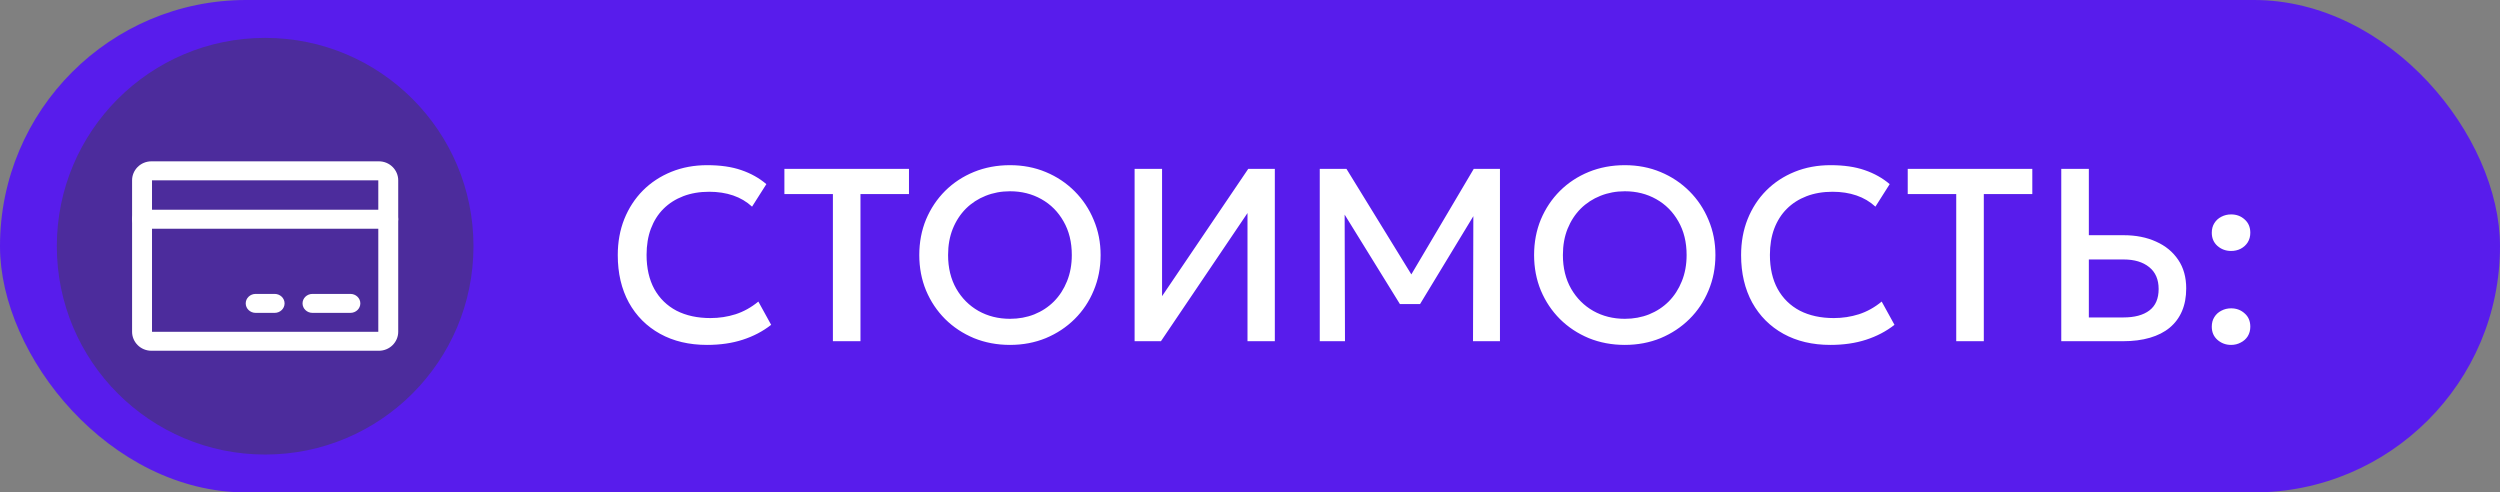
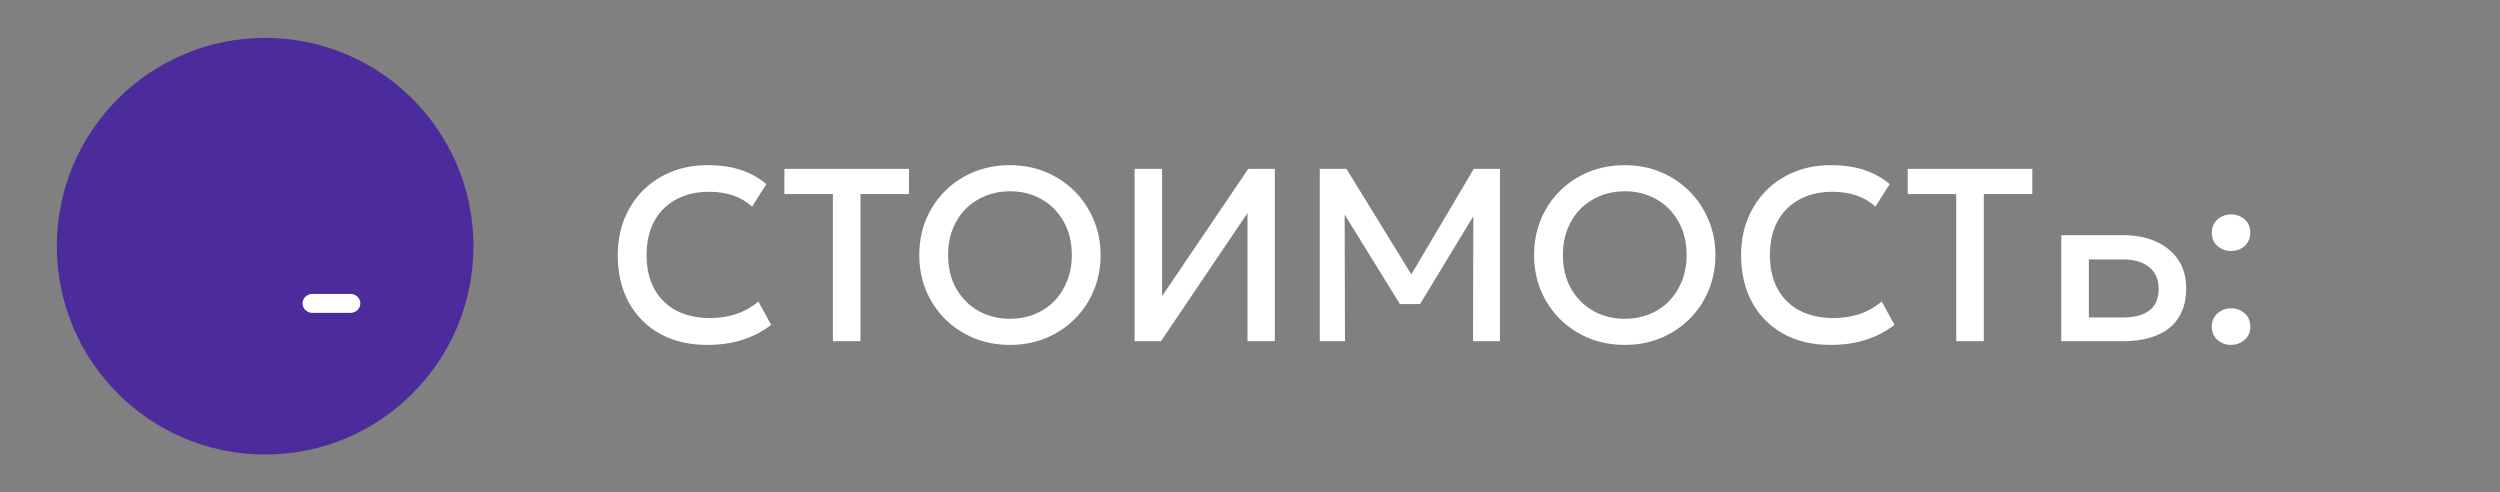
<svg xmlns="http://www.w3.org/2000/svg" width="132" height="26" viewBox="0 0 132 26" fill="none">
  <rect x="0" y="0" width="132" height="26" fill="#808080" stroke="none" />
-   <rect width="132" height="26" rx="13" fill="#581CEC" />
-   <path d="M37.331 18.211C36.386 18.211 35.56 18.016 34.854 17.626C34.148 17.236 33.597 16.685 33.203 15.975C32.813 15.26 32.618 14.425 32.618 13.472C32.618 12.779 32.733 12.144 32.962 11.568C33.197 10.987 33.524 10.484 33.944 10.06C34.369 9.635 34.869 9.306 35.446 9.072C36.022 8.838 36.654 8.721 37.343 8.721C38.037 8.721 38.635 8.807 39.138 8.981C39.645 9.154 40.087 9.401 40.464 9.722L39.709 10.911C39.423 10.647 39.09 10.45 38.709 10.32C38.327 10.19 37.907 10.125 37.447 10.125C36.941 10.125 36.483 10.203 36.076 10.359C35.669 10.515 35.32 10.738 35.029 11.028C34.743 11.314 34.523 11.663 34.367 12.075C34.215 12.482 34.139 12.944 34.139 13.459C34.139 14.161 34.276 14.761 34.548 15.26C34.826 15.758 35.216 16.139 35.718 16.404C36.225 16.664 36.824 16.794 37.513 16.794C37.972 16.794 38.414 16.727 38.839 16.592C39.267 16.453 39.668 16.23 40.041 15.923L40.717 17.151C40.279 17.494 39.779 17.756 39.215 17.938C38.657 18.12 38.028 18.211 37.331 18.211ZM43.977 18.016V10.248H41.416V8.916H47.994V10.248H45.433V18.016H43.977ZM53.328 18.211C52.644 18.211 52.009 18.091 51.424 17.853C50.843 17.61 50.336 17.275 49.903 16.846C49.474 16.417 49.138 15.914 48.895 15.338C48.657 14.761 48.538 14.137 48.538 13.466C48.538 12.79 48.657 12.164 48.895 11.587C49.138 11.011 49.474 10.508 49.903 10.079C50.336 9.65 50.843 9.316 51.424 9.078C52.009 8.84 52.644 8.721 53.328 8.721C54.009 8.721 54.639 8.842 55.22 9.085C55.801 9.327 56.308 9.665 56.741 10.099C57.174 10.532 57.51 11.037 57.748 11.613C57.991 12.185 58.112 12.803 58.112 13.466C58.112 14.137 57.991 14.761 57.748 15.338C57.51 15.914 57.174 16.417 56.741 16.846C56.308 17.275 55.801 17.61 55.22 17.853C54.639 18.091 54.009 18.211 53.328 18.211ZM53.328 16.833C53.788 16.833 54.215 16.755 54.609 16.599C55.008 16.438 55.354 16.211 55.649 15.916C55.944 15.617 56.173 15.262 56.338 14.85C56.507 14.434 56.591 13.973 56.591 13.466C56.591 12.785 56.446 12.194 56.156 11.691C55.87 11.184 55.48 10.792 54.986 10.515C54.492 10.237 53.939 10.099 53.328 10.099C52.869 10.099 52.44 10.179 52.041 10.339C51.647 10.495 51.3 10.72 51.001 11.015C50.707 11.31 50.475 11.665 50.306 12.081C50.141 12.493 50.059 12.954 50.059 13.466C50.059 14.146 50.204 14.74 50.494 15.247C50.785 15.749 51.175 16.139 51.664 16.417C52.158 16.694 52.713 16.833 53.328 16.833ZM59.907 18.016V8.916H61.357V15.637L65.907 8.916H67.311V18.016H65.868V11.249L61.298 18.016H59.907ZM69.683 18.016V8.916H71.093L74.805 14.954L74.239 14.961L77.814 8.916H79.198V18.016H77.775L77.794 10.853L78.074 10.95L74.98 16.053H73.914L70.761 10.95L70.996 10.853L71.015 18.016H69.683ZM85.79 18.211C85.106 18.211 84.471 18.091 83.886 17.853C83.305 17.61 82.798 17.275 82.365 16.846C81.936 16.417 81.6 15.914 81.357 15.338C81.119 14.761 81 14.137 81 13.466C81 12.79 81.119 12.164 81.357 11.587C81.6 11.011 81.936 10.508 82.365 10.079C82.798 9.65 83.305 9.316 83.886 9.078C84.471 8.84 85.106 8.721 85.79 8.721C86.471 8.721 87.101 8.842 87.682 9.085C88.263 9.327 88.769 9.665 89.203 10.099C89.636 10.532 89.972 11.037 90.21 11.613C90.453 12.185 90.574 12.803 90.574 13.466C90.574 14.137 90.453 14.761 90.21 15.338C89.972 15.914 89.636 16.417 89.203 16.846C88.769 17.275 88.263 17.61 87.682 17.853C87.101 18.091 86.471 18.211 85.79 18.211ZM85.79 16.833C86.25 16.833 86.677 16.755 87.071 16.599C87.469 16.438 87.816 16.211 88.111 15.916C88.406 15.617 88.635 15.262 88.8 14.85C88.969 14.434 89.053 13.973 89.053 13.466C89.053 12.785 88.908 12.194 88.618 11.691C88.332 11.184 87.942 10.792 87.448 10.515C86.954 10.237 86.401 10.099 85.79 10.099C85.331 10.099 84.902 10.179 84.503 10.339C84.109 10.495 83.762 10.72 83.463 11.015C83.169 11.31 82.937 11.665 82.768 12.081C82.603 12.493 82.521 12.954 82.521 13.466C82.521 14.146 82.666 14.74 82.956 15.247C83.247 15.749 83.637 16.139 84.126 16.417C84.62 16.694 85.175 16.833 85.79 16.833ZM96.643 18.211C95.698 18.211 94.873 18.016 94.166 17.626C93.46 17.236 92.91 16.685 92.516 15.975C92.126 15.26 91.93 14.425 91.93 13.472C91.93 12.779 92.045 12.144 92.275 11.568C92.509 10.987 92.836 10.484 93.257 10.06C93.681 9.635 94.182 9.306 94.758 9.072C95.334 8.838 95.967 8.721 96.656 8.721C97.349 8.721 97.947 8.807 98.45 8.981C98.957 9.154 99.399 9.401 99.776 9.722L99.022 10.911C98.736 10.647 98.402 10.45 98.021 10.32C97.64 10.19 97.219 10.125 96.76 10.125C96.253 10.125 95.796 10.203 95.388 10.359C94.981 10.515 94.632 10.738 94.342 11.028C94.056 11.314 93.835 11.663 93.679 12.075C93.527 12.482 93.451 12.944 93.451 13.459C93.451 14.161 93.588 14.761 93.861 15.26C94.138 15.758 94.528 16.139 95.031 16.404C95.538 16.664 96.136 16.794 96.825 16.794C97.284 16.794 97.726 16.727 98.151 16.592C98.58 16.453 98.981 16.23 99.353 15.923L100.029 17.151C99.592 17.494 99.091 17.756 98.528 17.938C97.969 18.12 97.341 18.211 96.643 18.211ZM103.289 18.016V10.248H100.728V8.916H107.306V10.248H104.745V18.016H103.289ZM108.835 18.016V8.916H110.291V12.419H112.13C112.776 12.419 113.346 12.532 113.84 12.757C114.338 12.978 114.728 13.299 115.01 13.719C115.292 14.135 115.432 14.638 115.432 15.227C115.432 15.678 115.359 16.076 115.211 16.423C115.064 16.77 114.847 17.062 114.561 17.301C114.28 17.535 113.931 17.712 113.515 17.834C113.103 17.955 112.631 18.016 112.098 18.016H108.835ZM110.291 16.761H112.117C112.707 16.761 113.164 16.638 113.489 16.391C113.814 16.144 113.976 15.767 113.976 15.26C113.976 14.757 113.81 14.371 113.476 14.103C113.142 13.834 112.694 13.7 112.13 13.7H110.291V16.761ZM117.802 13.251C117.525 13.251 117.284 13.162 117.081 12.985C116.881 12.807 116.782 12.575 116.782 12.289C116.782 12.094 116.827 11.925 116.918 11.782C117.009 11.635 117.133 11.522 117.289 11.444C117.445 11.362 117.616 11.321 117.802 11.321C118.084 11.321 118.322 11.409 118.517 11.587C118.716 11.761 118.816 11.995 118.816 12.289C118.816 12.48 118.771 12.649 118.68 12.796C118.589 12.939 118.465 13.052 118.309 13.134C118.157 13.212 117.988 13.251 117.802 13.251ZM117.802 18.211C117.525 18.211 117.284 18.122 117.081 17.944C116.881 17.767 116.782 17.535 116.782 17.249C116.782 17.054 116.827 16.885 116.918 16.742C117.009 16.594 117.133 16.482 117.289 16.404C117.445 16.321 117.616 16.28 117.802 16.28C118.084 16.28 118.322 16.369 118.517 16.547C118.716 16.72 118.816 16.954 118.816 17.249C118.816 17.439 118.771 17.608 118.68 17.756C118.589 17.899 118.465 18.009 118.309 18.087C118.157 18.169 117.988 18.211 117.802 18.211Z" fill="white" />
+   <path d="M37.331 18.211C36.386 18.211 35.56 18.016 34.854 17.626C34.148 17.236 33.597 16.685 33.203 15.975C32.813 15.26 32.618 14.425 32.618 13.472C32.618 12.779 32.733 12.144 32.962 11.568C33.197 10.987 33.524 10.484 33.944 10.06C34.369 9.635 34.869 9.306 35.446 9.072C36.022 8.838 36.654 8.721 37.343 8.721C38.037 8.721 38.635 8.807 39.138 8.981C39.645 9.154 40.087 9.401 40.464 9.722L39.709 10.911C39.423 10.647 39.09 10.45 38.709 10.32C38.327 10.19 37.907 10.125 37.447 10.125C36.941 10.125 36.483 10.203 36.076 10.359C35.669 10.515 35.32 10.738 35.029 11.028C34.743 11.314 34.523 11.663 34.367 12.075C34.215 12.482 34.139 12.944 34.139 13.459C34.139 14.161 34.276 14.761 34.548 15.26C34.826 15.758 35.216 16.139 35.718 16.404C36.225 16.664 36.824 16.794 37.513 16.794C37.972 16.794 38.414 16.727 38.839 16.592C39.267 16.453 39.668 16.23 40.041 15.923L40.717 17.151C40.279 17.494 39.779 17.756 39.215 17.938C38.657 18.12 38.028 18.211 37.331 18.211ZM43.977 18.016V10.248H41.416V8.916H47.994V10.248H45.433V18.016H43.977ZM53.328 18.211C52.644 18.211 52.009 18.091 51.424 17.853C50.843 17.61 50.336 17.275 49.903 16.846C49.474 16.417 49.138 15.914 48.895 15.338C48.657 14.761 48.538 14.137 48.538 13.466C48.538 12.79 48.657 12.164 48.895 11.587C49.138 11.011 49.474 10.508 49.903 10.079C50.336 9.65 50.843 9.316 51.424 9.078C52.009 8.84 52.644 8.721 53.328 8.721C54.009 8.721 54.639 8.842 55.22 9.085C55.801 9.327 56.308 9.665 56.741 10.099C57.174 10.532 57.51 11.037 57.748 11.613C57.991 12.185 58.112 12.803 58.112 13.466C58.112 14.137 57.991 14.761 57.748 15.338C57.51 15.914 57.174 16.417 56.741 16.846C56.308 17.275 55.801 17.61 55.22 17.853C54.639 18.091 54.009 18.211 53.328 18.211ZM53.328 16.833C53.788 16.833 54.215 16.755 54.609 16.599C55.008 16.438 55.354 16.211 55.649 15.916C55.944 15.617 56.173 15.262 56.338 14.85C56.507 14.434 56.591 13.973 56.591 13.466C56.591 12.785 56.446 12.194 56.156 11.691C55.87 11.184 55.48 10.792 54.986 10.515C54.492 10.237 53.939 10.099 53.328 10.099C52.869 10.099 52.44 10.179 52.041 10.339C51.647 10.495 51.3 10.72 51.001 11.015C50.707 11.31 50.475 11.665 50.306 12.081C50.141 12.493 50.059 12.954 50.059 13.466C50.059 14.146 50.204 14.74 50.494 15.247C50.785 15.749 51.175 16.139 51.664 16.417C52.158 16.694 52.713 16.833 53.328 16.833ZM59.907 18.016V8.916H61.357V15.637L65.907 8.916H67.311V18.016H65.868V11.249L61.298 18.016H59.907ZM69.683 18.016V8.916H71.093L74.805 14.954L74.239 14.961L77.814 8.916H79.198V18.016H77.775L77.794 10.853L78.074 10.95L74.98 16.053H73.914L70.761 10.95L70.996 10.853L71.015 18.016H69.683ZM85.79 18.211C85.106 18.211 84.471 18.091 83.886 17.853C83.305 17.61 82.798 17.275 82.365 16.846C81.936 16.417 81.6 15.914 81.357 15.338C81.119 14.761 81 14.137 81 13.466C81 12.79 81.119 12.164 81.357 11.587C81.6 11.011 81.936 10.508 82.365 10.079C82.798 9.65 83.305 9.316 83.886 9.078C84.471 8.84 85.106 8.721 85.79 8.721C86.471 8.721 87.101 8.842 87.682 9.085C88.263 9.327 88.769 9.665 89.203 10.099C89.636 10.532 89.972 11.037 90.21 11.613C90.453 12.185 90.574 12.803 90.574 13.466C90.574 14.137 90.453 14.761 90.21 15.338C89.972 15.914 89.636 16.417 89.203 16.846C88.769 17.275 88.263 17.61 87.682 17.853C87.101 18.091 86.471 18.211 85.79 18.211ZM85.79 16.833C86.25 16.833 86.677 16.755 87.071 16.599C87.469 16.438 87.816 16.211 88.111 15.916C88.406 15.617 88.635 15.262 88.8 14.85C88.969 14.434 89.053 13.973 89.053 13.466C89.053 12.785 88.908 12.194 88.618 11.691C88.332 11.184 87.942 10.792 87.448 10.515C86.954 10.237 86.401 10.099 85.79 10.099C85.331 10.099 84.902 10.179 84.503 10.339C84.109 10.495 83.762 10.72 83.463 11.015C83.169 11.31 82.937 11.665 82.768 12.081C82.603 12.493 82.521 12.954 82.521 13.466C82.521 14.146 82.666 14.74 82.956 15.247C83.247 15.749 83.637 16.139 84.126 16.417C84.62 16.694 85.175 16.833 85.79 16.833ZM96.643 18.211C95.698 18.211 94.873 18.016 94.166 17.626C93.46 17.236 92.91 16.685 92.516 15.975C92.126 15.26 91.93 14.425 91.93 13.472C91.93 12.779 92.045 12.144 92.275 11.568C92.509 10.987 92.836 10.484 93.257 10.06C93.681 9.635 94.182 9.306 94.758 9.072C95.334 8.838 95.967 8.721 96.656 8.721C97.349 8.721 97.947 8.807 98.45 8.981C98.957 9.154 99.399 9.401 99.776 9.722L99.022 10.911C98.736 10.647 98.402 10.45 98.021 10.32C97.64 10.19 97.219 10.125 96.76 10.125C96.253 10.125 95.796 10.203 95.388 10.359C94.981 10.515 94.632 10.738 94.342 11.028C94.056 11.314 93.835 11.663 93.679 12.075C93.527 12.482 93.451 12.944 93.451 13.459C93.451 14.161 93.588 14.761 93.861 15.26C94.138 15.758 94.528 16.139 95.031 16.404C95.538 16.664 96.136 16.794 96.825 16.794C97.284 16.794 97.726 16.727 98.151 16.592C98.58 16.453 98.981 16.23 99.353 15.923L100.029 17.151C99.592 17.494 99.091 17.756 98.528 17.938C97.969 18.12 97.341 18.211 96.643 18.211ZM103.289 18.016V10.248H100.728V8.916H107.306V10.248H104.745V18.016H103.289ZM108.835 18.016V8.916V12.419H112.13C112.776 12.419 113.346 12.532 113.84 12.757C114.338 12.978 114.728 13.299 115.01 13.719C115.292 14.135 115.432 14.638 115.432 15.227C115.432 15.678 115.359 16.076 115.211 16.423C115.064 16.77 114.847 17.062 114.561 17.301C114.28 17.535 113.931 17.712 113.515 17.834C113.103 17.955 112.631 18.016 112.098 18.016H108.835ZM110.291 16.761H112.117C112.707 16.761 113.164 16.638 113.489 16.391C113.814 16.144 113.976 15.767 113.976 15.26C113.976 14.757 113.81 14.371 113.476 14.103C113.142 13.834 112.694 13.7 112.13 13.7H110.291V16.761ZM117.802 13.251C117.525 13.251 117.284 13.162 117.081 12.985C116.881 12.807 116.782 12.575 116.782 12.289C116.782 12.094 116.827 11.925 116.918 11.782C117.009 11.635 117.133 11.522 117.289 11.444C117.445 11.362 117.616 11.321 117.802 11.321C118.084 11.321 118.322 11.409 118.517 11.587C118.716 11.761 118.816 11.995 118.816 12.289C118.816 12.48 118.771 12.649 118.68 12.796C118.589 12.939 118.465 13.052 118.309 13.134C118.157 13.212 117.988 13.251 117.802 13.251ZM117.802 18.211C117.525 18.211 117.284 18.122 117.081 17.944C116.881 17.767 116.782 17.535 116.782 17.249C116.782 17.054 116.827 16.885 116.918 16.742C117.009 16.594 117.133 16.482 117.289 16.404C117.445 16.321 117.616 16.28 117.802 16.28C118.084 16.28 118.322 16.369 118.517 16.547C118.716 16.72 118.816 16.954 118.816 17.249C118.816 17.439 118.771 17.608 118.68 17.756C118.589 17.899 118.465 18.009 118.309 18.087C118.157 18.169 117.988 18.211 117.802 18.211Z" fill="white" />
  <circle cx="14" cy="13" r="11" fill="#4C2C9C" />
-   <path fill-rule="evenodd" clip-rule="evenodd" d="M8.026 9.52V17.518H19.974V9.52H8.026ZM6.974 9.519C6.974 8.989 7.409 8.518 8 8.518H20C20.591 8.518 21.026 8.989 21.026 9.519V17.519C21.026 18.049 20.591 18.52 20 18.52H8C7.409 18.52 6.974 18.049 6.974 17.519V9.519Z" fill="white" />
  <path fill-rule="evenodd" clip-rule="evenodd" d="M15.974 16.019C15.974 15.742 16.209 15.518 16.5 15.518H18.5C18.791 15.518 19.026 15.742 19.026 16.019C19.026 16.296 18.791 16.52 18.5 16.52H16.5C16.209 16.52 15.974 16.296 15.974 16.019Z" fill="white" />
-   <path fill-rule="evenodd" clip-rule="evenodd" d="M12.974 16.019C12.974 15.742 13.209 15.518 13.5 15.518H14.5C14.791 15.518 15.026 15.742 15.026 16.019C15.026 16.296 14.791 16.52 14.5 16.52H13.5C13.209 16.52 12.974 16.296 12.974 16.019Z" fill="white" />
-   <path fill-rule="evenodd" clip-rule="evenodd" d="M6.974 11.575C6.974 11.298 7.209 11.074 7.5 11.074H20.5C20.791 11.074 21.026 11.298 21.026 11.575C21.026 11.852 20.791 12.076 20.5 12.076H7.5C7.209 12.076 6.974 11.852 6.974 11.575Z" fill="white" />
</svg>